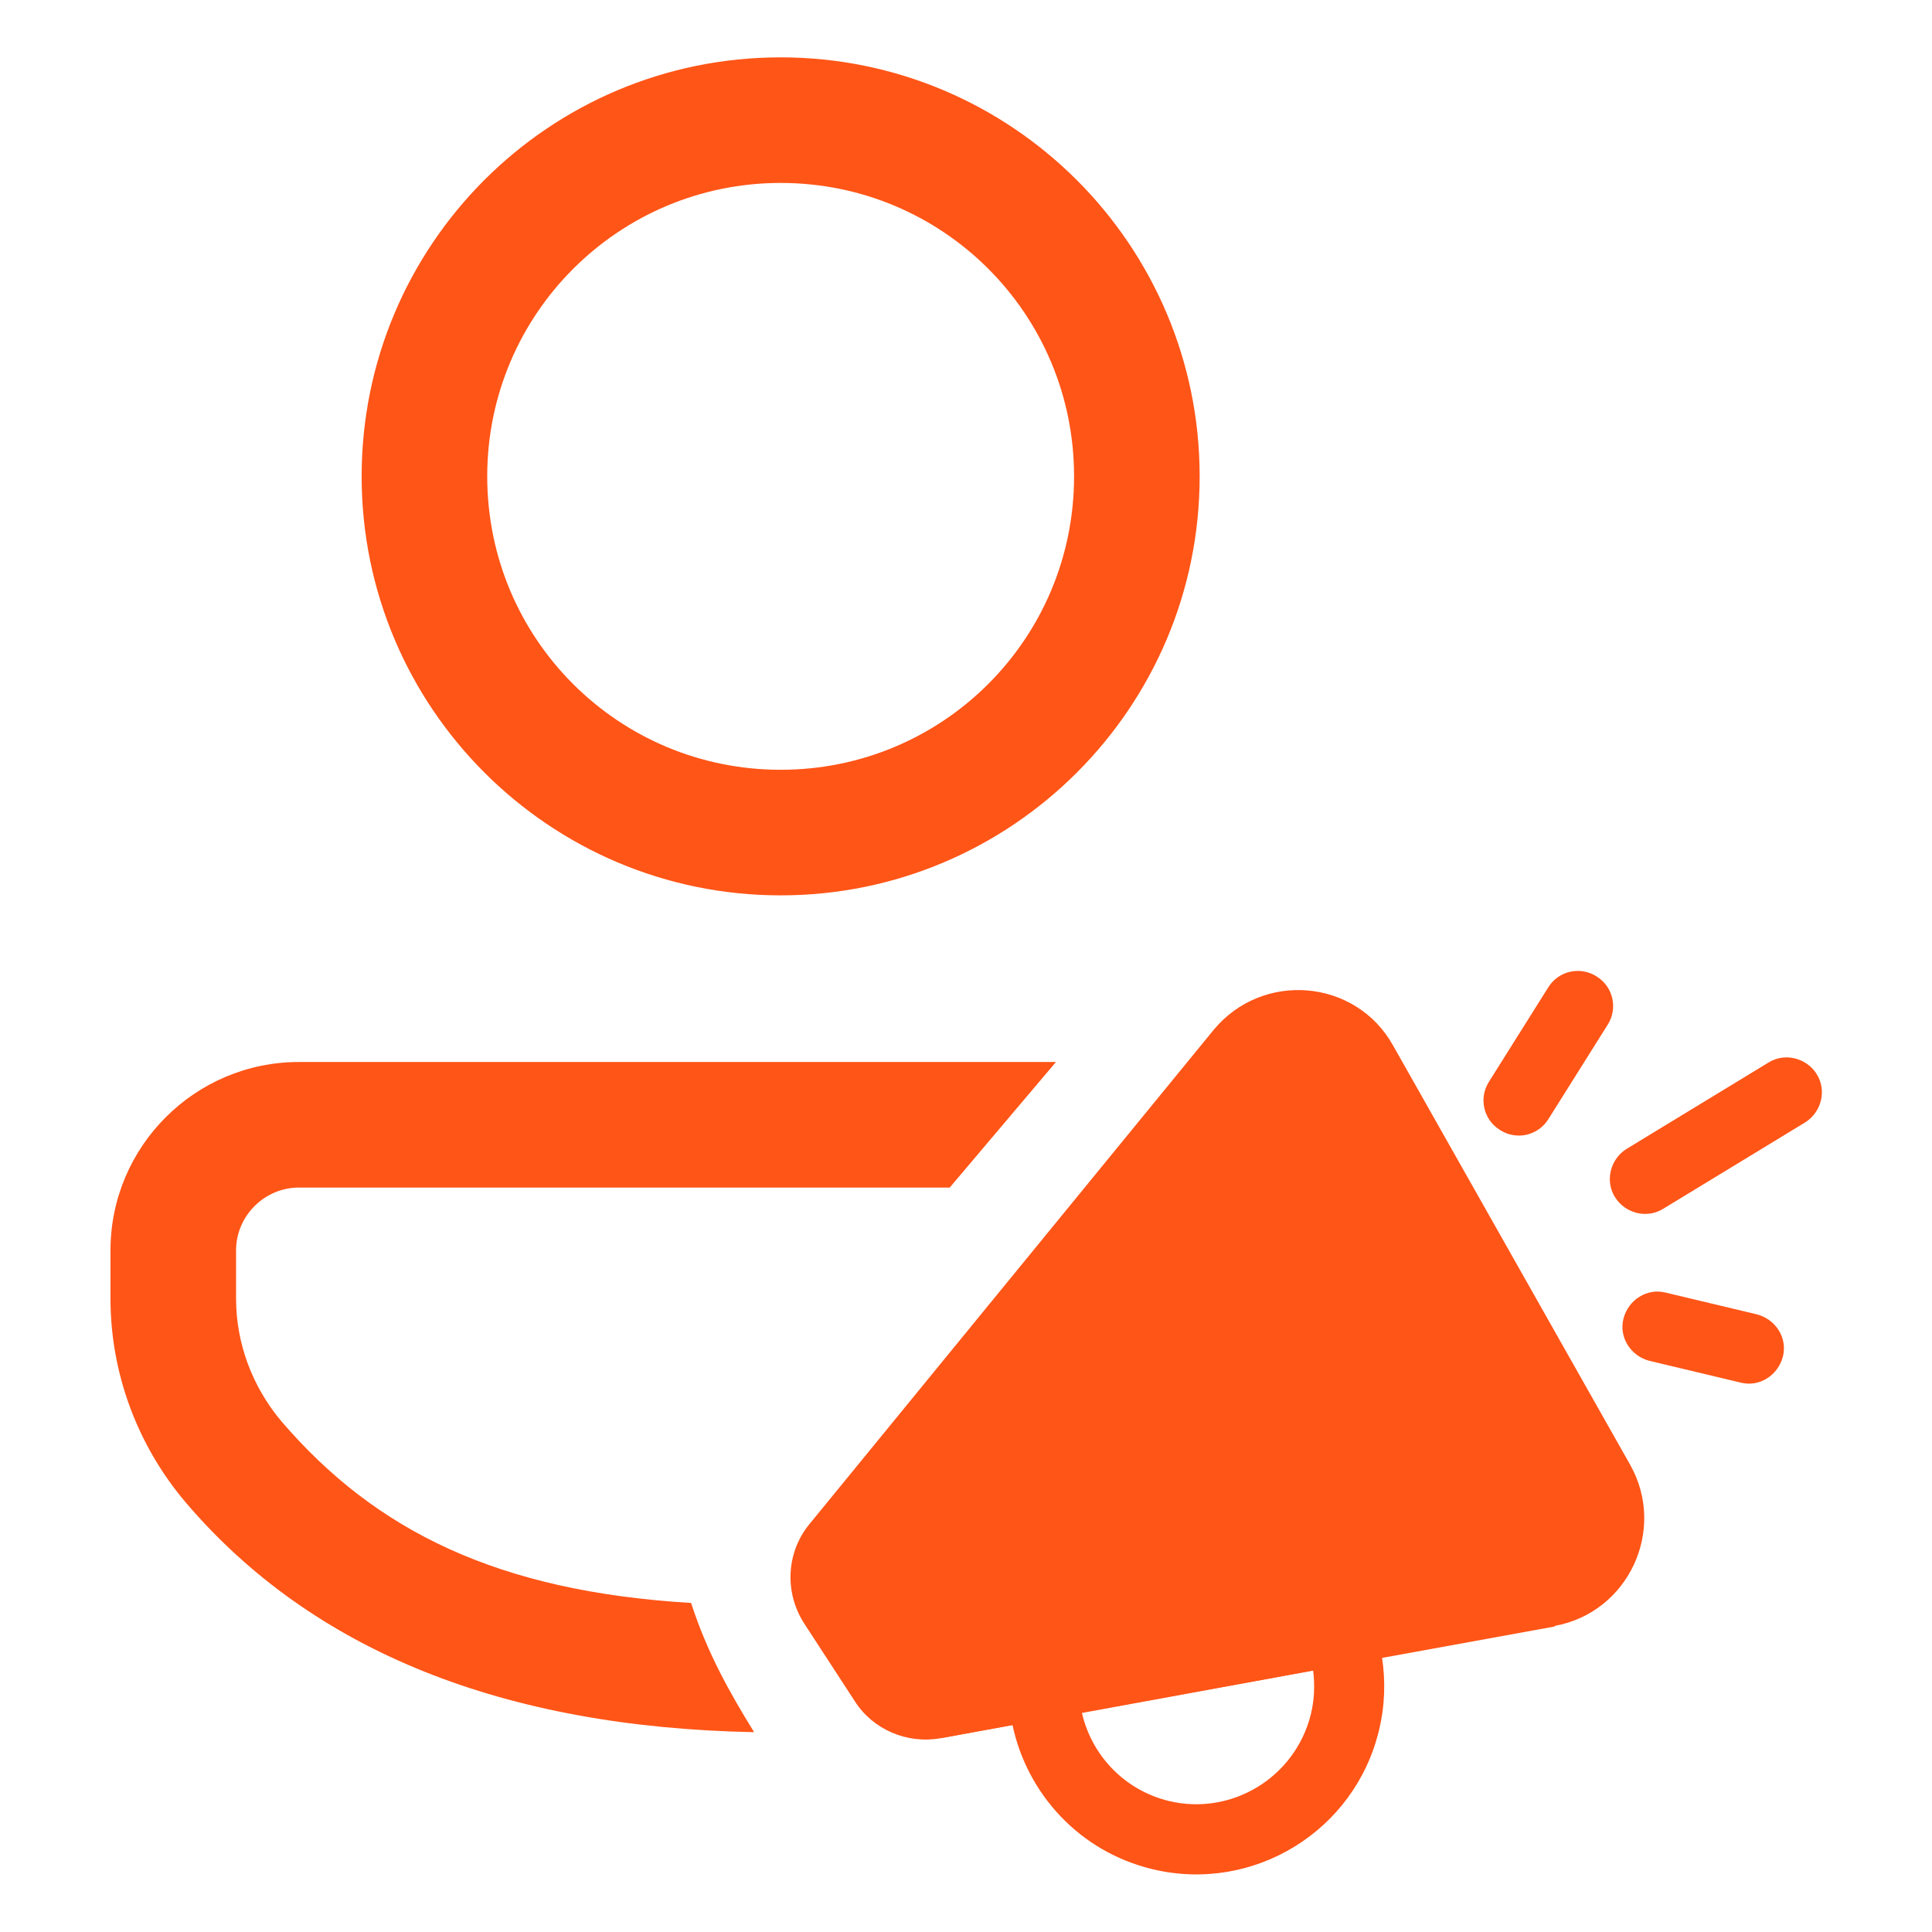
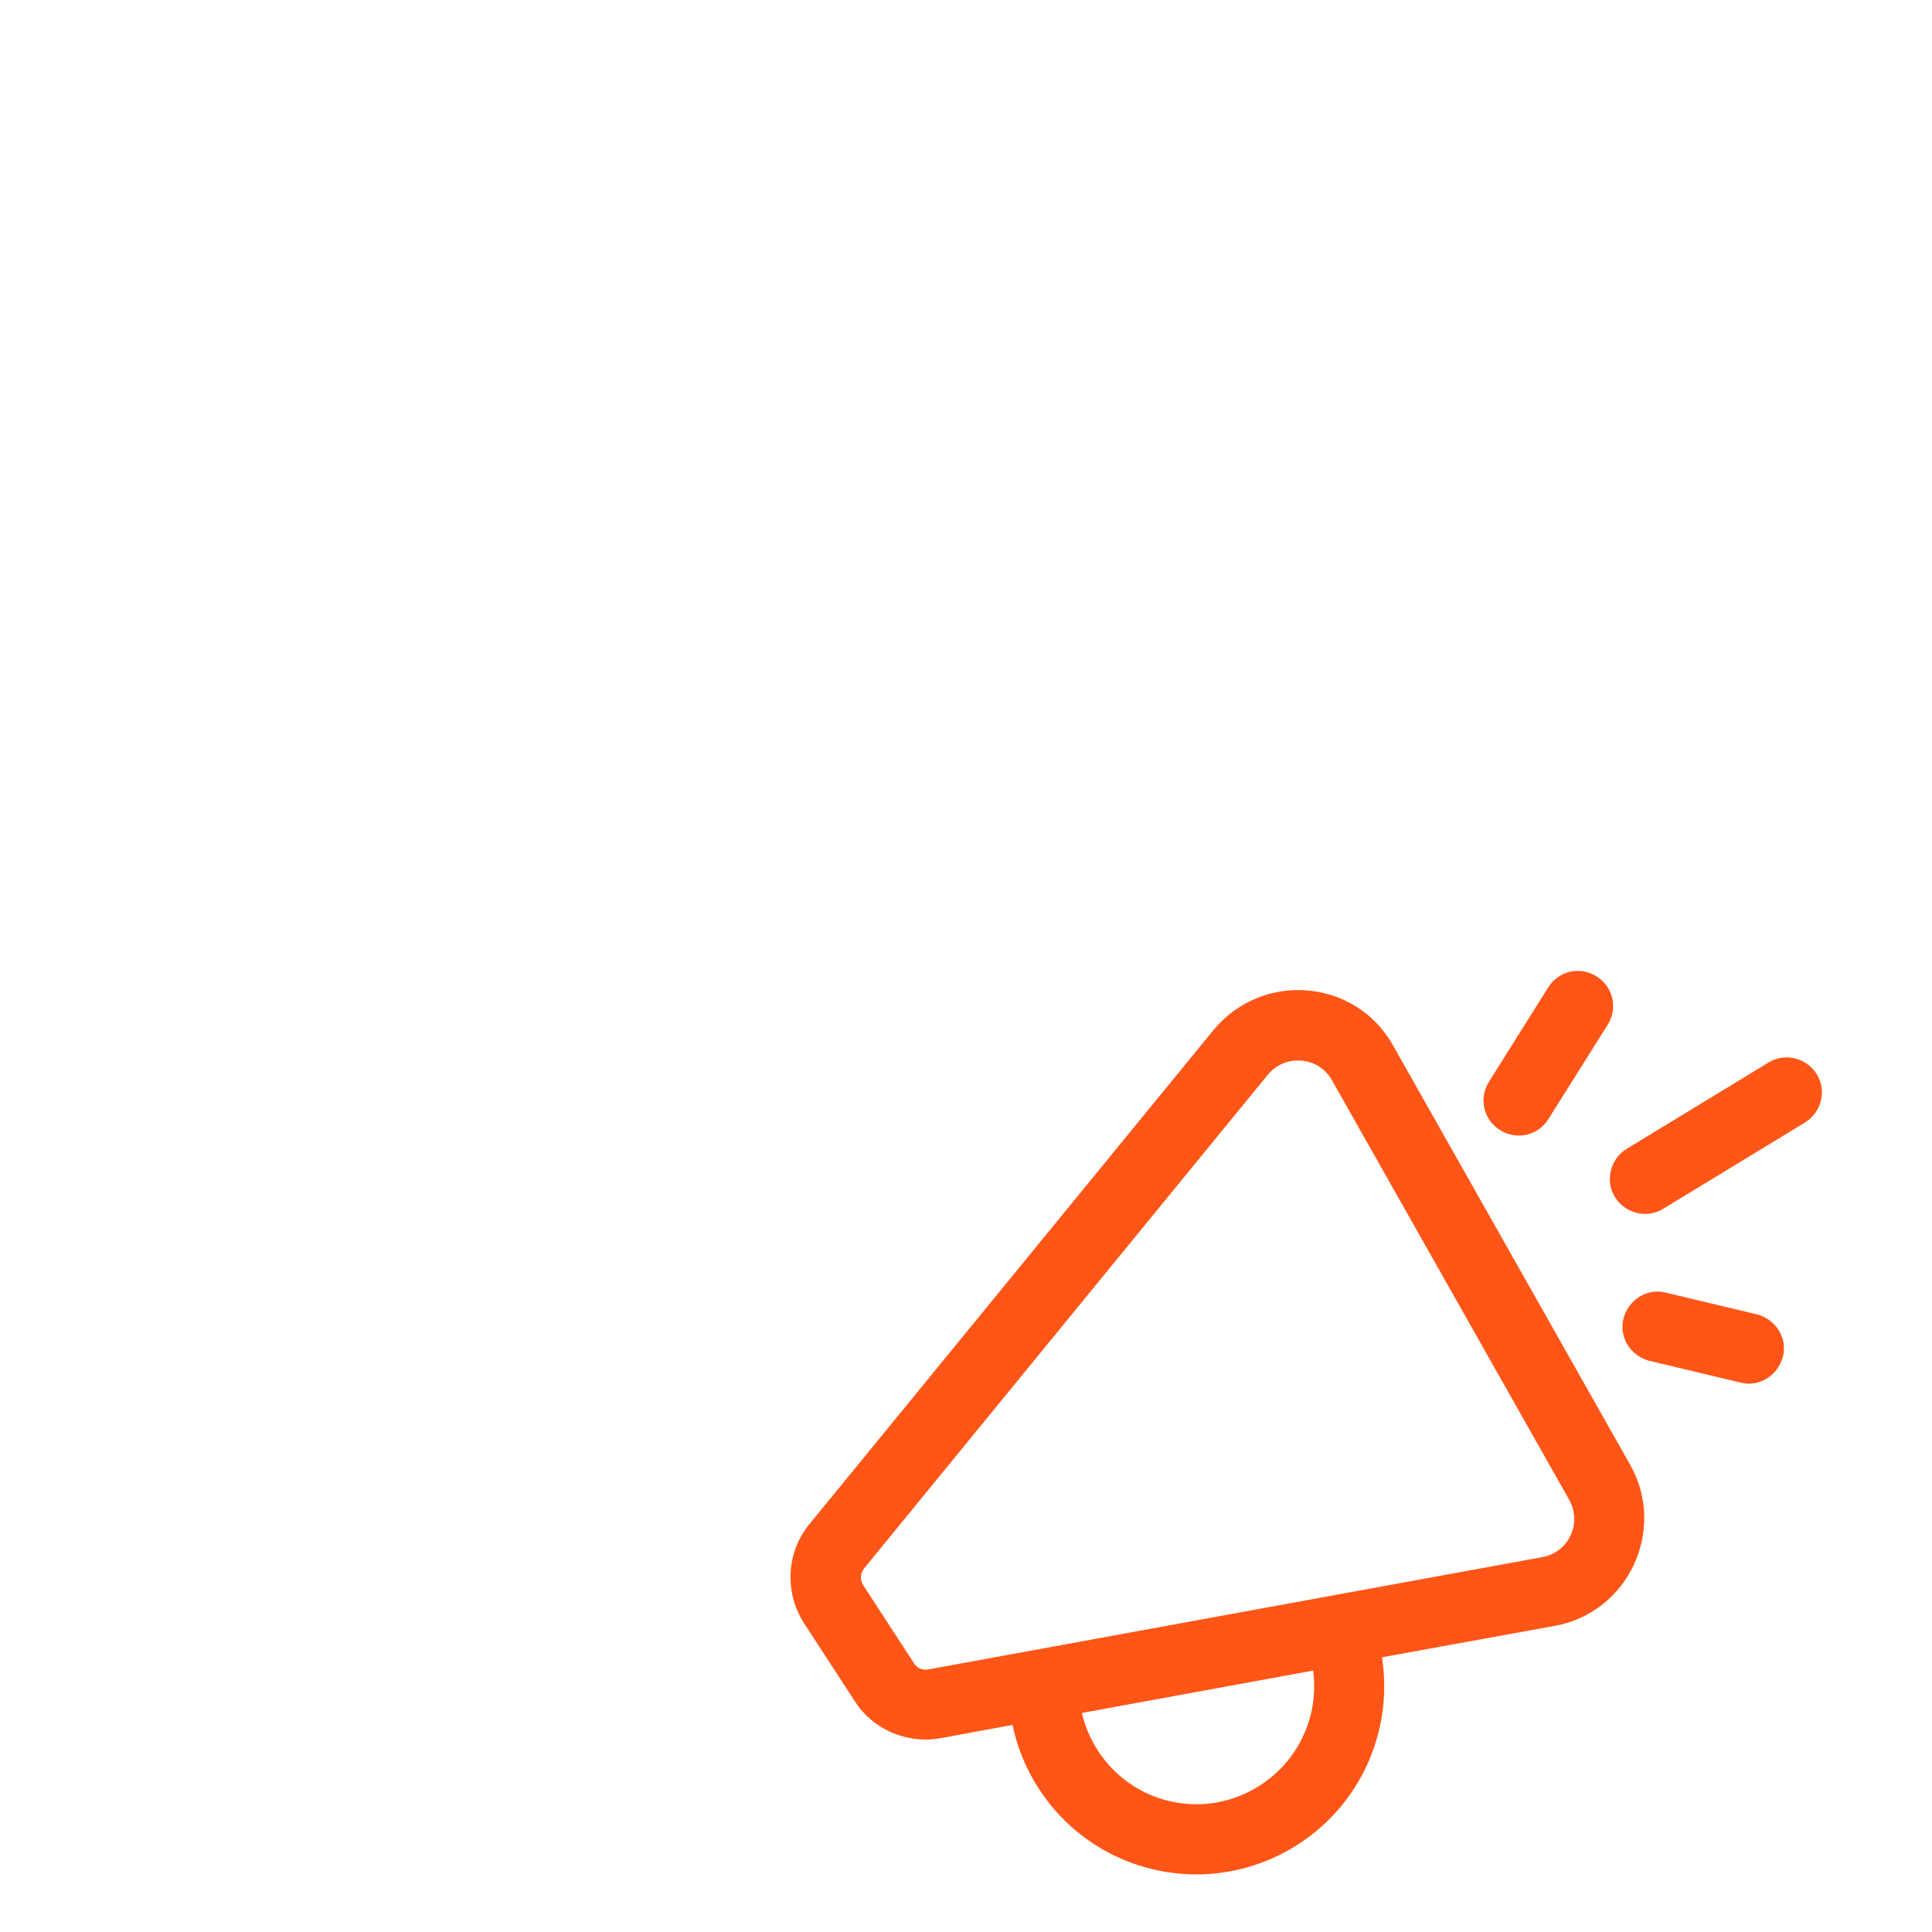
<svg xmlns="http://www.w3.org/2000/svg" id="katman_1" data-name="katman 1" viewBox="0 0 32 32">
  <defs>
    <style>
      .cls-1 {
        fill: #ff5517;
      }
    </style>
  </defs>
-   <path class="cls-1" d="M11.45,26.56c.27,.83,.64,1.48,1.04,2.13-4.15-.08-7.31-1.34-9.41-3.8-.8-.94-1.25-2.14-1.25-3.38v-.8c0-1.72,1.4-3.12,3.12-3.12h12.54l-1.76,2.08H4.95c-.57,0-1.04,.47-1.04,1.04v.8c0,.74,.27,1.46,.75,2.03,1.56,1.82,3.59,2.82,6.79,3.01ZM12.93,.95c3.83,0,6.94,3.11,6.94,6.94s-3.11,6.94-6.94,6.94-6.94-3.11-6.94-6.94S9.09,.95,12.93,.95Zm0,2.08c-2.68,0-4.86,2.17-4.86,4.86s2.17,4.86,4.86,4.86,4.86-2.17,4.86-4.86-2.17-4.86-4.86-4.86Z" />
  <g>
    <path class="cls-1" d="M26.63,16.97c.17-.27,.09-.63-.19-.8-.27-.17-.63-.09-.8,.19l-.98,1.56c-.17,.27-.09,.63,.19,.8,.27,.17,.63,.09,.8-.19l.98-1.56Zm3.46,.82c.17,.27,.08,.63-.19,.8l-2.35,1.43c-.27,.17-.63,.08-.8-.19-.17-.27-.08-.63,.19-.8l2.35-1.43c.27-.17,.63-.08,.8,.19Zm-9.99-.73c.81-.98,2.35-.85,2.97,.25l3.93,6.95c.61,1.08-.03,2.45-1.25,2.67l-2.86,.52c.06,.39,.05,.8-.05,1.21-.4,1.67-2.08,2.7-3.75,2.3-1.21-.29-2.08-1.25-2.32-2.39l-1.19,.22c-.55,.1-1.12-.14-1.42-.61l-.84-1.29c-.33-.51-.3-1.18,.09-1.65l6.69-8.18Zm-2.18,11.31c.16,.7,.7,1.28,1.44,1.46,1.04,.25,2.09-.39,2.35-1.43,.06-.24,.07-.49,.04-.73l-3.82,.7Zm4.14-10.48c-.22-.39-.77-.44-1.06-.09l-6.69,8.18c-.06,.08-.07,.19-.01,.28l.84,1.29c.05,.08,.14,.12,.24,.1l10.17-1.86c.43-.08,.66-.56,.44-.95l-3.93-6.95Zm4.83,3.95c.08-.31,.39-.51,.7-.43l1.51,.36c.31,.08,.51,.39,.43,.7s-.39,.51-.7,.43l-1.51-.36c-.31-.08-.51-.39-.43-.7Z" />
-     <polygon class="cls-1" points="20.9 16.94 13.45 26.19 15.58 28.79 25.75 26.94 26.66 25.06 22.14 16.94 20.9 16.94" />
  </g>
</svg>